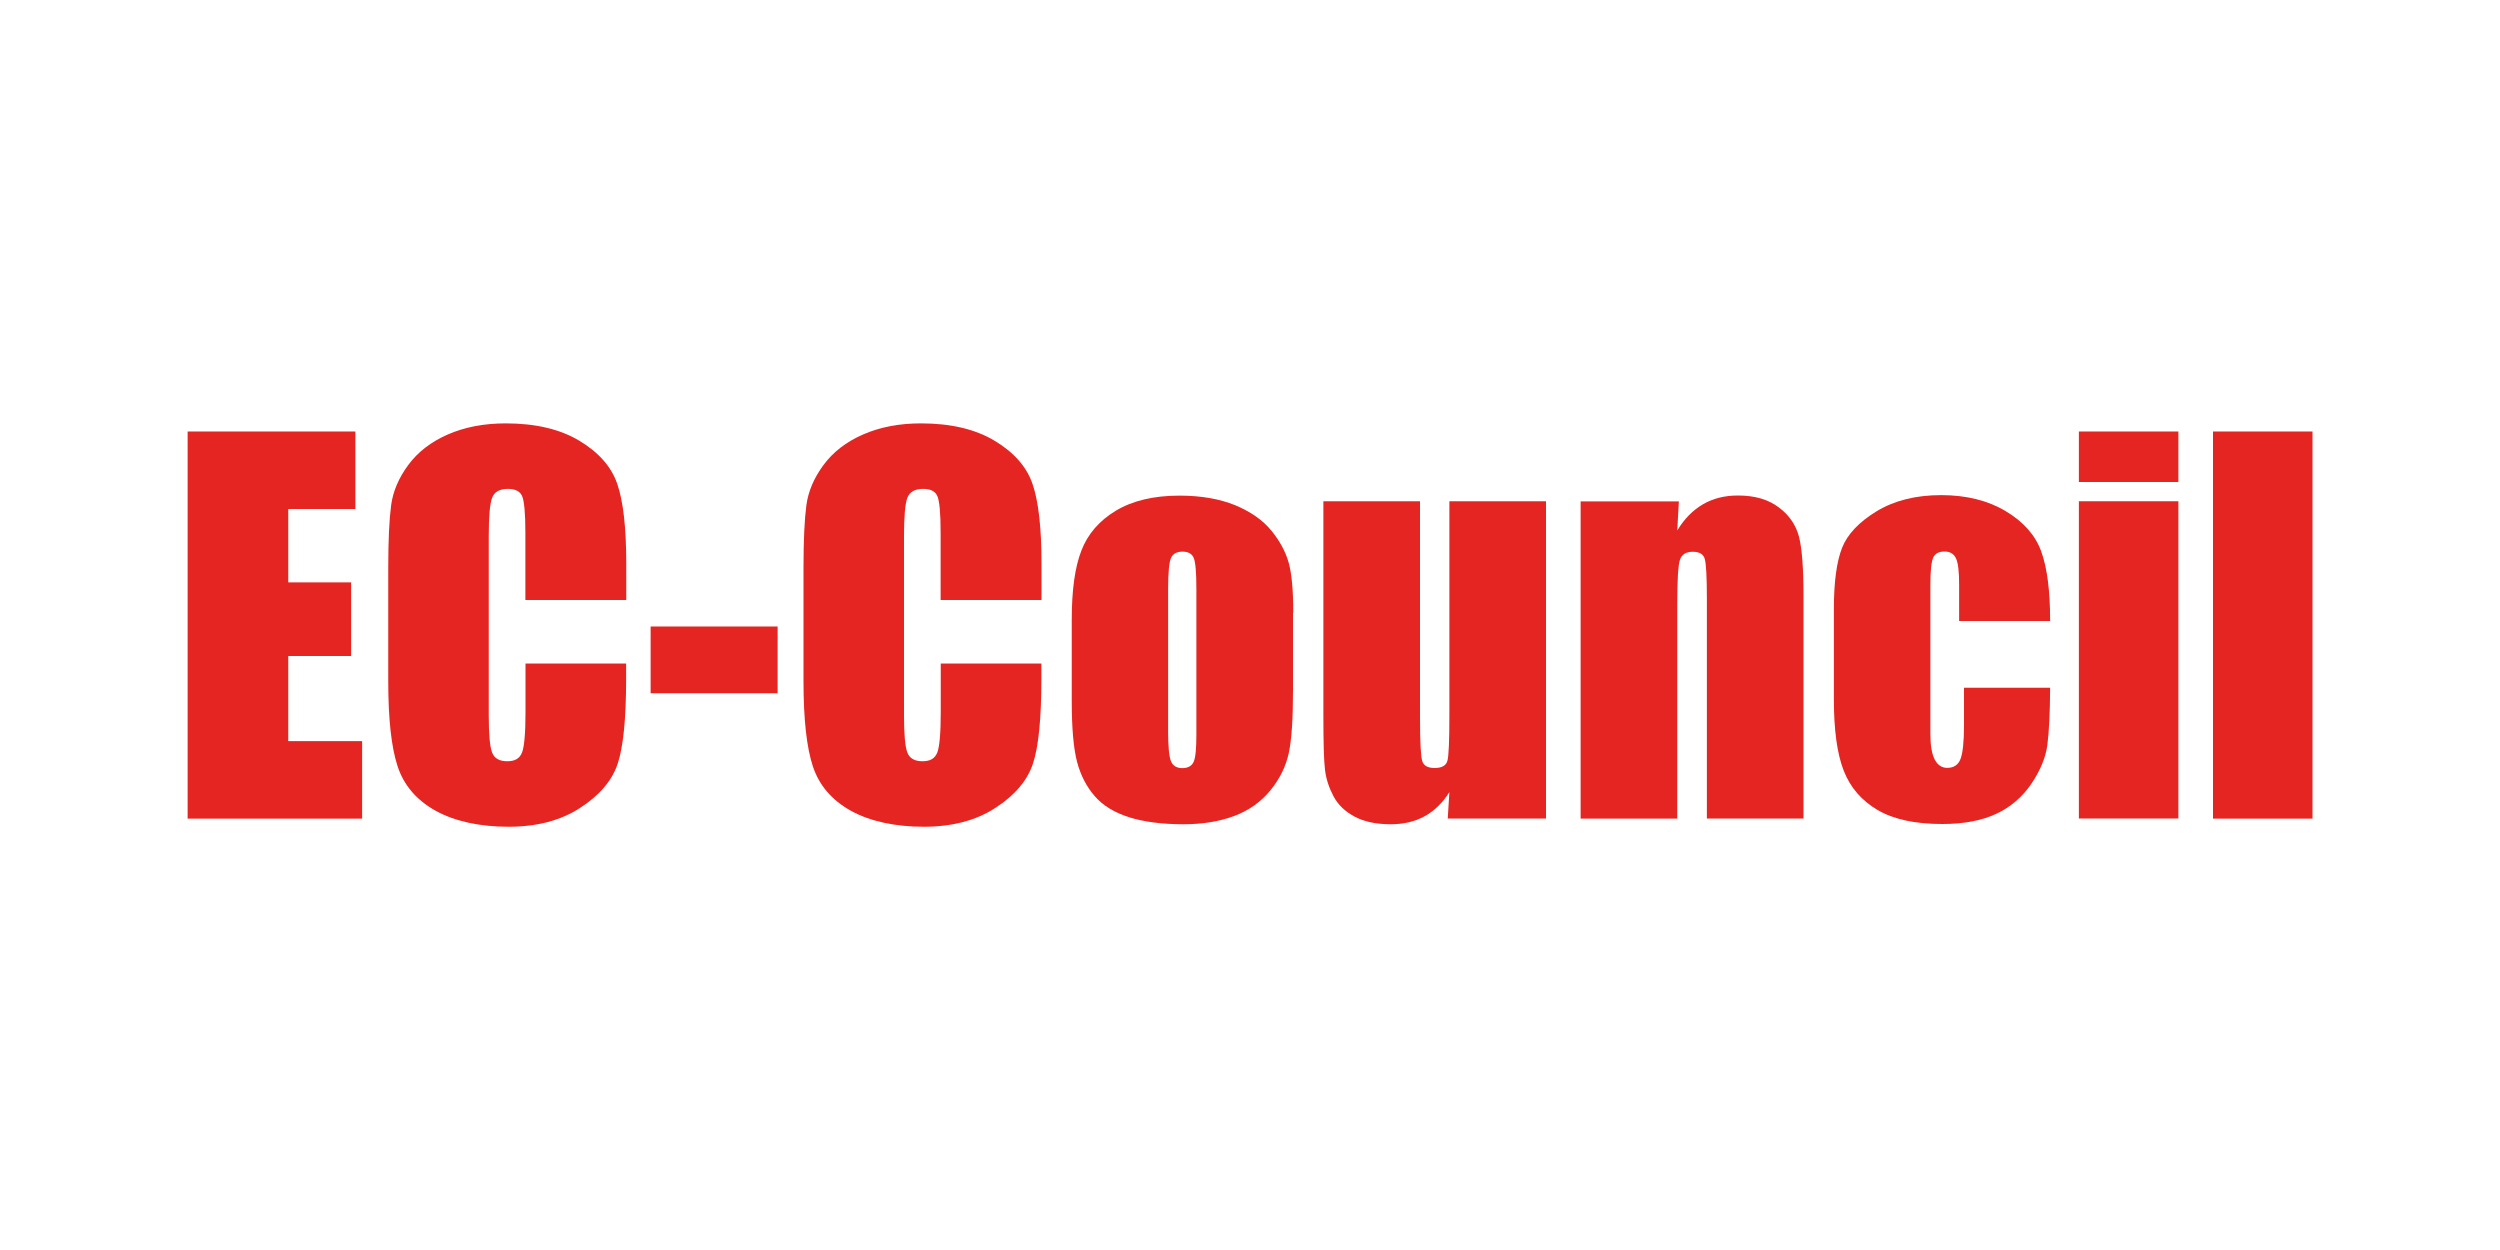
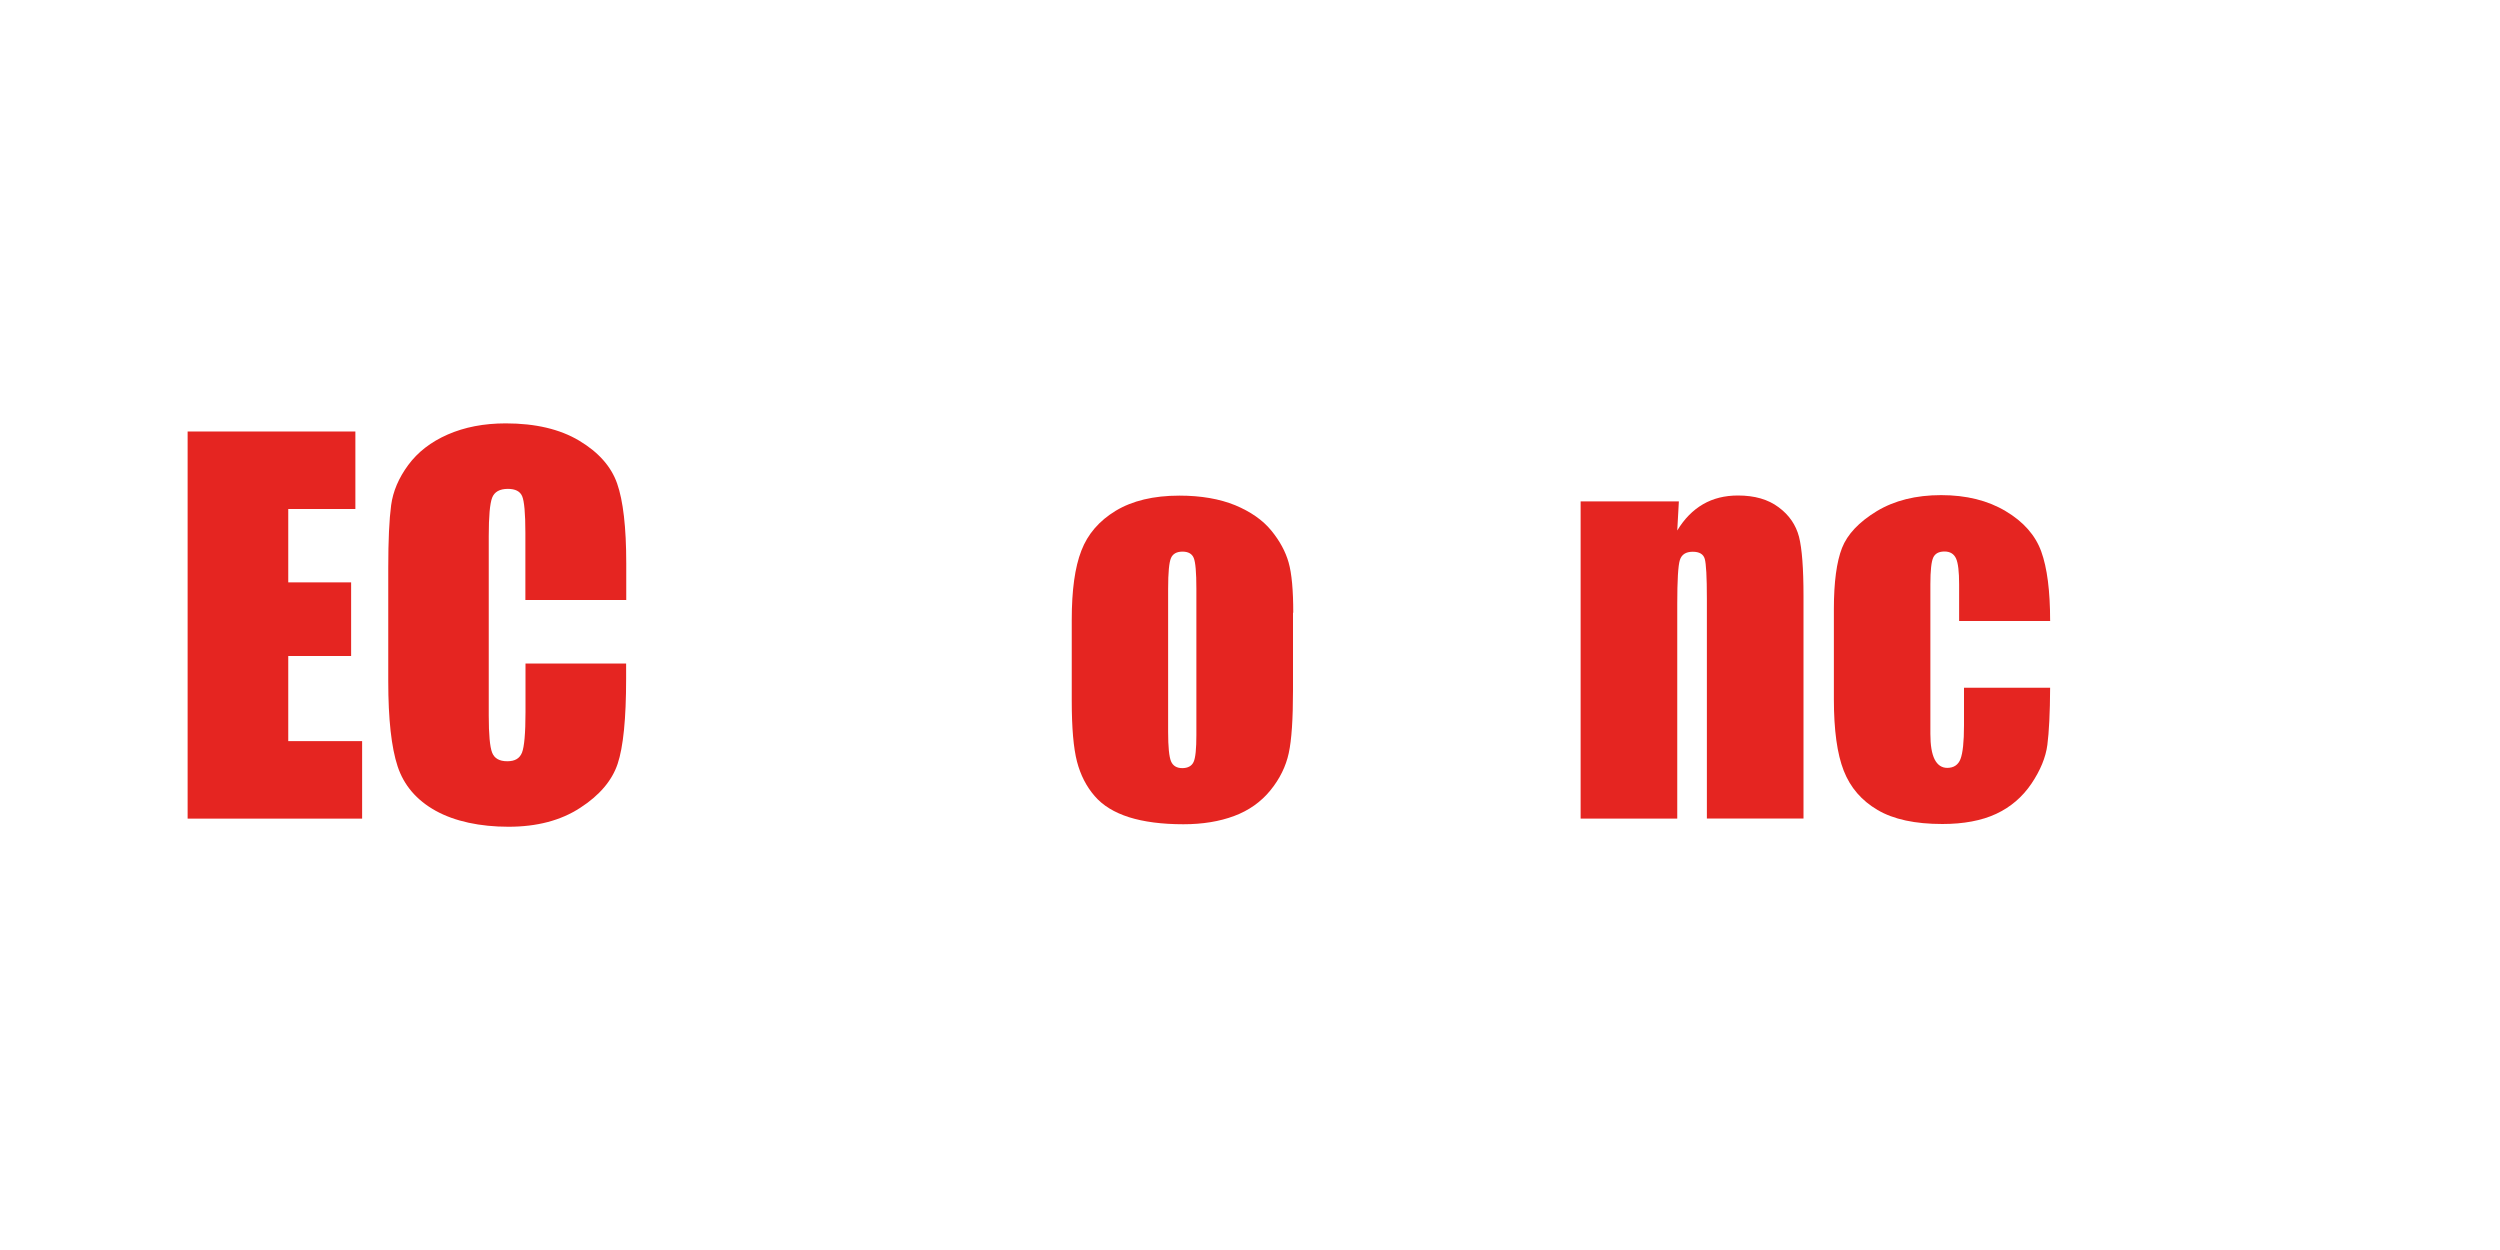
<svg xmlns="http://www.w3.org/2000/svg" id="Livello_1" viewBox="0 0 200 100">
  <defs>
    <style>.cls-1{fill:#e52521;}</style>
  </defs>
  <path class="cls-1" d="m15,34.52h13.43v6.2h-5.37v5.87h5.03v5.89h-5.03v6.81h5.91v6.2h-13.96v-30.97Z" />
  <path class="cls-1" d="m50.08,48h-8.05v-5.38c0-1.56-.09-2.54-.26-2.93-.17-.39-.55-.58-1.14-.58-.66,0-1.08.24-1.26.71-.18.47-.27,1.49-.27,3.06v14.38c0,1.5.09,2.49.27,2.95.18.46.58.69,1.21.69s.99-.23,1.18-.69c.18-.46.28-1.54.28-3.24v-3.89h8.05v1.21c0,3.21-.23,5.48-.68,6.82-.45,1.34-1.45,2.52-3,3.52-1.55,1.01-3.46,1.51-5.73,1.51s-4.3-.43-5.83-1.28c-1.53-.85-2.54-2.04-3.04-3.55-.5-1.51-.75-3.78-.75-6.82v-9.05c0-2.23.08-3.9.23-5.02.15-1.12.61-2.19,1.37-3.22.76-1.03,1.81-1.85,3.16-2.44,1.35-.59,2.89-.89,4.64-.89,2.37,0,4.33.46,5.87,1.38,1.54.92,2.56,2.06,3.04,3.43.48,1.37.73,3.5.73,6.39v2.94Z" />
-   <path class="cls-1" d="m62.21,50.12v5.34h-10.16v-5.34h10.16Z" />
-   <path class="cls-1" d="m83.3,48h-8.05v-5.38c0-1.56-.09-2.54-.26-2.93-.17-.39-.55-.58-1.14-.58-.66,0-1.08.24-1.26.71-.18.47-.27,1.49-.27,3.06v14.38c0,1.5.09,2.49.27,2.95.18.46.58.69,1.21.69s.99-.23,1.18-.69c.18-.46.28-1.54.28-3.24v-3.89h8.05v1.21c0,3.21-.23,5.48-.68,6.82-.45,1.34-1.45,2.52-3,3.52-1.55,1.01-3.46,1.51-5.73,1.51s-4.3-.43-5.83-1.28c-1.53-.85-2.54-2.04-3.04-3.55-.5-1.51-.75-3.78-.75-6.82v-9.05c0-2.23.08-3.9.23-5.02.15-1.12.61-2.19,1.37-3.22.76-1.03,1.81-1.85,3.16-2.44,1.35-.59,2.89-.89,4.64-.89,2.37,0,4.33.46,5.87,1.38,1.54.92,2.56,2.06,3.04,3.43.48,1.37.73,3.5.73,6.39v2.94Z" />
  <path class="cls-1" d="m103.44,49.01v6.22c0,2.28-.11,3.96-.34,5.02-.23,1.06-.72,2.06-1.47,2.98-.75.92-1.72,1.61-2.9,2.05-1.18.44-2.53.66-4.06.66-1.71,0-3.16-.19-4.34-.56-1.19-.38-2.11-.94-2.76-1.7-.66-.76-1.13-1.68-1.41-2.75-.28-1.08-.42-2.69-.42-4.85v-6.5c0-2.36.25-4.2.77-5.53.51-1.33,1.43-2.39,2.75-3.19,1.33-.8,3.02-1.21,5.09-1.21,1.73,0,3.22.26,4.47.77,1.24.52,2.2,1.19,2.88,2.02.68.83,1.14,1.68,1.39,2.56.25.88.37,2.22.37,4.02Zm-7.73-1.91c0-1.3-.07-2.12-.21-2.46-.14-.34-.44-.51-.9-.51s-.77.17-.92.51c-.15.34-.23,1.16-.23,2.46v11.46c0,1.2.08,1.98.23,2.34s.45.55.9.55.76-.17.91-.5c.15-.33.22-1.05.22-2.14v-11.71Z" />
-   <path class="cls-1" d="m123.68,40.1v25.38h-7.86l.13-2.11c-.54.86-1.2,1.5-1.98,1.93-.78.43-1.69.64-2.71.64-1.16,0-2.12-.2-2.89-.61-.77-.41-1.33-.95-1.69-1.63-.36-.68-.59-1.38-.68-2.11-.09-.73-.13-2.19-.13-4.37v-17.12h7.73v17.27c0,1.98.06,3.15.18,3.52.12.37.45.55.99.55.57,0,.91-.19,1.02-.57s.16-1.61.16-3.69v-17.08h7.73Z" />
  <path class="cls-1" d="m134.31,40.1l-.13,2.34c.56-.93,1.25-1.63,2.06-2.1.81-.47,1.74-.7,2.8-.7,1.33,0,2.41.31,3.25.94.84.62,1.38,1.41,1.63,2.36.24.95.36,2.53.36,4.75v17.79h-7.73v-17.58c0-1.75-.06-2.81-.17-3.19s-.43-.57-.96-.57c-.55,0-.89.22-1.03.66-.14.44-.21,1.62-.21,3.53v17.16h-7.73v-25.38h7.86Z" />
  <path class="cls-1" d="m164.02,49.68h-7.29v-2.93c0-1.02-.08-1.71-.25-2.08-.17-.36-.47-.55-.92-.55s-.75.16-.9.48c-.15.32-.23,1.03-.23,2.14v11.97c0,.91.11,1.58.34,2.04.23.45.57.68,1.01.68.52,0,.88-.24,1.06-.71.18-.47.28-1.36.28-2.68v-3.02h6.89c-.01,2.03-.09,3.55-.22,4.56-.13,1.01-.56,2.05-1.28,3.12-.72,1.06-1.66,1.87-2.82,2.41-1.16.54-2.6.81-4.3.81-2.18,0-3.91-.37-5.18-1.12-1.28-.75-2.18-1.79-2.71-3.14-.53-1.35-.79-3.25-.79-5.73v-7.21c0-2.15.22-3.78.65-4.88.43-1.1,1.36-2.08,2.77-2.94,1.42-.86,3.14-1.29,5.16-1.29s3.74.43,5.16,1.28c1.43.85,2.38,1.93,2.85,3.23.47,1.3.71,3.14.71,5.53Z" />
-   <path class="cls-1" d="m174.27,34.52v4.04h-7.96v-4.04h7.96Zm0,5.58v25.38h-7.96v-25.38h7.96Z" />
-   <path class="cls-1" d="m185,34.52v30.97h-7.96v-30.97h7.96Z" />
</svg>